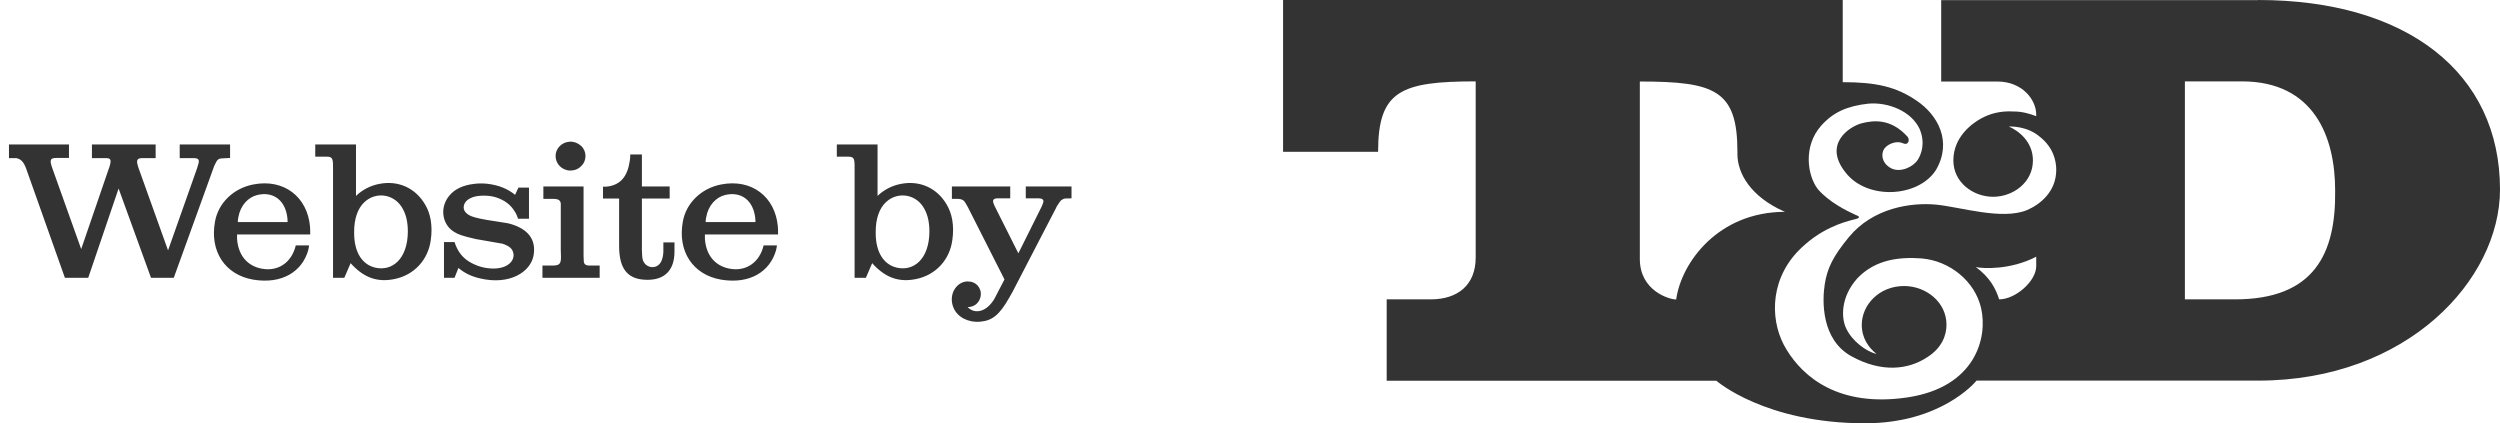
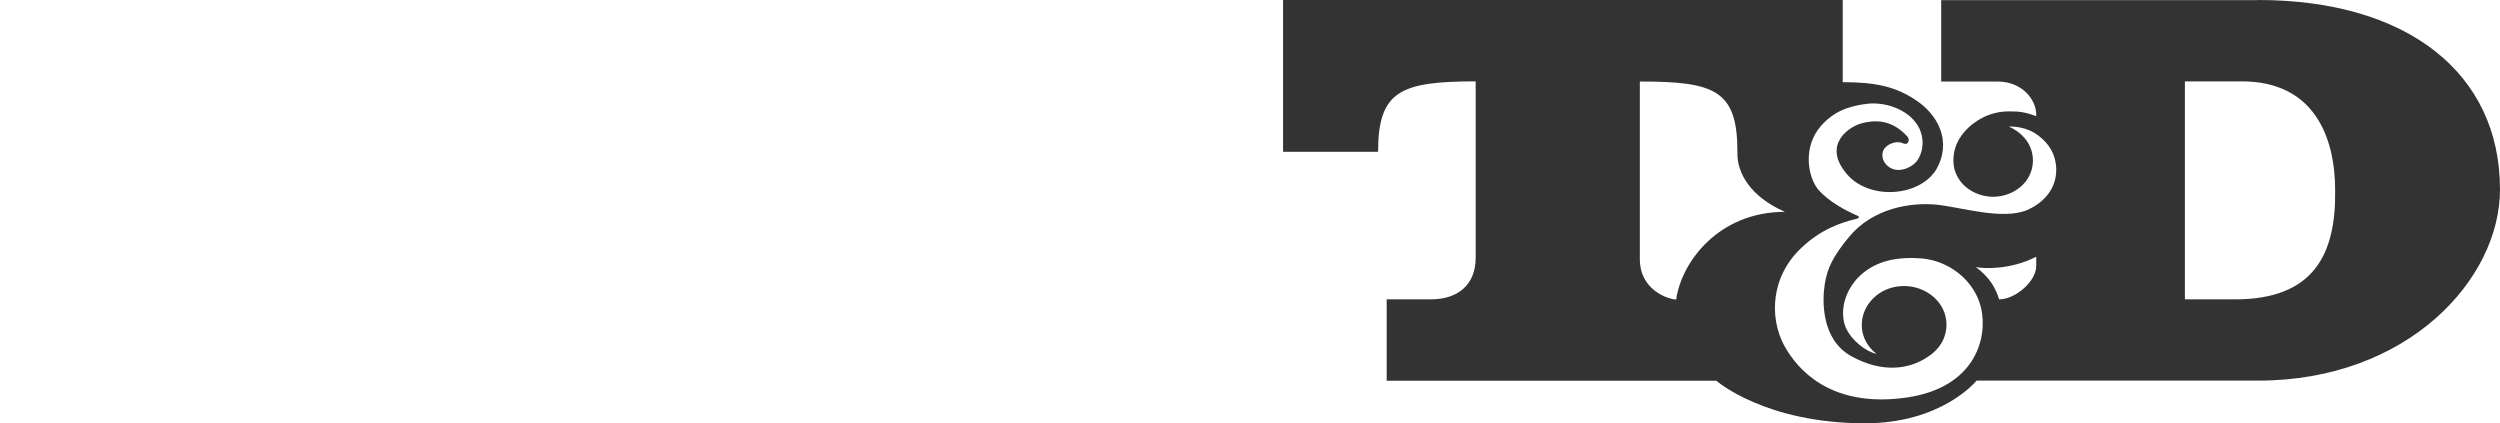
<svg xmlns="http://www.w3.org/2000/svg" width="189" height="32" viewBox="0 0 189 32" fill="none">
-   <path d="M0.678 11.956V10.92H5.214V11.942H4.248C3.786 11.942 3.73 12.096 3.968 12.754L6.138 18.83L8.224 12.754C8.252 12.684 8.28 12.614 8.294 12.544C8.434 12.068 8.364 11.942 7.972 11.956H6.95V10.92H11.766V11.956H10.772C10.73 11.956 10.702 11.956 10.66 11.956C10.324 11.998 10.282 12.152 10.492 12.754L12.704 18.928L14.888 12.754C15.112 12.11 15.084 11.998 14.734 11.956C14.692 11.956 14.65 11.956 14.608 11.956H13.586V10.92H17.394V11.942L17.1 11.956L16.848 11.97C16.484 11.984 16.428 12.04 16.19 12.558C16.162 12.628 16.134 12.698 16.12 12.754L13.138 21H11.416L8.966 14.252L6.67 21H4.906L1.98 12.754C1.784 12.222 1.574 12.026 1.238 11.956H1.168H1.14H0.678ZM23.452 17.724H17.922C17.922 17.836 17.922 17.948 17.922 18.06C18.006 19.222 18.608 19.992 19.56 20.258C20.82 20.608 21.912 20.006 22.304 18.76C22.318 18.69 22.346 18.62 22.36 18.55H23.368C23.354 18.676 23.326 18.802 23.298 18.928C22.836 20.538 21.31 21.504 19.14 21.14C17.026 20.776 15.836 19.012 16.256 16.744C16.494 15.386 17.614 14.238 19.154 13.944C21.464 13.496 23.242 14.882 23.438 17.136C23.452 17.332 23.452 17.528 23.452 17.724ZM17.978 16.786H21.744C21.744 16.688 21.73 16.604 21.73 16.506C21.59 15.148 20.666 14.448 19.448 14.742C18.762 14.91 18.174 15.526 18.02 16.422C17.992 16.548 17.978 16.66 17.978 16.786ZM23.833 11.844V10.92H26.913V14.812C27.389 14.35 28.005 14.028 28.677 13.902C30.105 13.622 31.407 14.21 32.135 15.456C32.541 16.128 32.723 17.038 32.569 18.13C32.373 19.656 31.295 20.804 29.811 21.098C28.565 21.35 27.585 21.014 26.661 20.062C26.605 20.006 26.549 19.95 26.507 19.894L26.031 21H25.177V12.544C25.177 11.956 25.093 11.844 24.687 11.844H23.833ZM26.773 17.612C26.773 19.124 27.417 20.006 28.355 20.23C29.657 20.538 30.819 19.572 30.833 17.514C30.833 16.688 30.665 16.1 30.343 15.61C29.699 14.644 28.383 14.49 27.543 15.288C27.053 15.75 26.759 16.52 26.773 17.612ZM38.941 14.728L39.193 14.182H39.991V16.534H39.165C39.109 16.352 39.025 16.156 38.913 15.988C38.619 15.498 38.185 15.148 37.513 14.924C37.177 14.812 36.771 14.77 36.323 14.798C35.987 14.826 35.763 14.882 35.539 14.994C35.021 15.246 34.923 15.778 35.217 16.072C35.511 16.38 35.889 16.506 38.171 16.842C38.297 16.856 38.409 16.884 38.535 16.912C39.949 17.304 40.537 18.13 40.341 19.292C40.131 20.552 38.535 21.588 36.267 21.042C35.609 20.888 35.105 20.636 34.657 20.258L34.363 21H33.565V18.298H34.363C34.391 18.382 34.419 18.452 34.447 18.536C34.741 19.264 35.203 19.726 36.001 20.048C36.239 20.146 36.491 20.216 36.757 20.258C38.199 20.482 38.927 19.81 38.815 19.166C38.745 18.802 38.535 18.606 37.947 18.41H37.905L36.141 18.102C36.043 18.088 35.959 18.074 35.861 18.046C34.951 17.836 34.629 17.724 34.307 17.514C33.411 16.954 33.215 15.652 33.999 14.756C34.377 14.308 34.993 14 35.833 13.902C36.141 13.86 36.463 13.86 36.799 13.888C37.695 13.986 38.367 14.266 38.941 14.728ZM41.009 21V20.076H41.765C42.297 20.076 42.423 19.95 42.409 19.376L42.395 18.9V15.736V15.4V15.386C42.367 15.148 42.213 15.036 41.849 15.036H41.079V14.098H44.117V19.376L44.131 19.628V19.726C44.145 19.978 44.271 20.076 44.593 20.076H45.335V21H41.009ZM42.003 11.802C41.989 11.242 42.465 10.738 43.081 10.71C43.389 10.696 43.683 10.808 43.921 11.018C44.369 11.424 44.383 12.138 43.935 12.558C43.725 12.782 43.431 12.894 43.123 12.894C42.493 12.894 42.003 12.39 42.003 11.802ZM45.587 15.008V14.112C45.741 14.126 45.895 14.112 46.049 14.084C46.945 13.916 47.449 13.314 47.617 12.124C47.645 11.97 47.645 11.83 47.645 11.676H48.527V14.098H50.627V15.008H48.527V18.69V18.872L48.541 19.222C48.541 19.418 48.569 19.572 48.611 19.698C48.793 20.174 49.367 20.342 49.745 20.062C49.969 19.894 50.109 19.614 50.151 19.068C50.151 18.998 50.151 18.928 50.151 18.858V18.326H50.991V19.026C50.991 20.412 50.263 21.168 48.919 21.154C47.463 21.14 46.805 20.356 46.805 18.592V15.008H45.587ZM58.821 17.724H53.291C53.291 17.836 53.291 17.948 53.291 18.06C53.375 19.222 53.977 19.992 54.929 20.258C56.189 20.608 57.281 20.006 57.673 18.76C57.687 18.69 57.715 18.62 57.729 18.55H58.737C58.723 18.676 58.695 18.802 58.667 18.928C58.205 20.538 56.679 21.504 54.509 21.14C52.395 20.776 51.205 19.012 51.625 16.744C51.863 15.386 52.983 14.238 54.523 13.944C56.833 13.496 58.611 14.882 58.807 17.136C58.821 17.332 58.821 17.528 58.821 17.724ZM53.347 16.786H57.113C57.113 16.688 57.099 16.604 57.099 16.506C56.959 15.148 56.035 14.448 54.817 14.742C54.131 14.91 53.543 15.526 53.389 16.422C53.361 16.548 53.347 16.66 53.347 16.786ZM63.263 11.844V10.92H66.343V14.812C66.819 14.35 67.435 14.028 68.107 13.902C69.535 13.622 70.837 14.21 71.565 15.456C71.971 16.128 72.153 17.038 71.999 18.13C71.803 19.656 70.725 20.804 69.241 21.098C67.995 21.35 67.015 21.014 66.091 20.062C66.035 20.006 65.979 19.95 65.937 19.894L65.461 21H64.607V12.544C64.607 11.956 64.523 11.844 64.117 11.844H63.263ZM66.203 17.612C66.203 19.124 66.847 20.006 67.785 20.23C69.087 20.538 70.249 19.572 70.263 17.514C70.263 16.688 70.095 16.1 69.773 15.61C69.129 14.644 67.813 14.49 66.973 15.288C66.483 15.75 66.189 16.52 66.203 17.612ZM73.153 23.212C73.629 23.73 74.455 23.632 75.043 22.792C75.099 22.708 75.155 22.638 75.197 22.554L75.449 22.064L75.939 21.126L73.195 15.708L73.111 15.554L72.999 15.358C72.873 15.134 72.719 15.05 72.467 15.036H72.257H71.963V14.098H76.373V14.994H75.617C75.547 14.994 75.477 14.994 75.393 14.994C75.071 15.008 75.001 15.148 75.155 15.484C75.183 15.554 75.211 15.624 75.253 15.694L76.989 19.152L78.711 15.694C78.753 15.624 78.781 15.54 78.809 15.47C78.963 15.134 78.879 15.008 78.515 14.994C78.445 14.994 78.375 14.994 78.305 14.994H77.549V14.098H81.007V14.994H80.979L80.531 15.008C80.447 15.008 80.363 15.05 80.251 15.12C80.167 15.19 80.097 15.274 79.915 15.568C79.887 15.61 79.859 15.652 79.845 15.708L76.541 22.078C76.457 22.218 76.387 22.358 76.303 22.498C75.547 23.828 75.015 24.234 74.119 24.318C73.195 24.402 72.411 23.982 72.103 23.31C71.669 22.344 72.243 21.364 73.055 21.28C73.153 21.28 73.265 21.28 73.363 21.294C73.951 21.392 74.301 21.98 74.091 22.568C73.951 22.974 73.573 23.226 73.153 23.212Z" fill="#333333" />
  <g>
    <path d="M170.717 0.01H146.754V6.163H150.995C152.888 6.163 153.938 7.537 153.938 8.665V8.784C153.483 8.606 152.888 8.428 152.239 8.428C151.19 8.368 150.411 8.606 149.762 8.962C149.112 9.318 147.674 10.337 147.674 12.127C147.674 13.799 149.177 14.877 150.681 14.877C152.185 14.877 153.689 13.799 153.689 12.127C153.689 10.693 152.574 9.862 151.86 9.565C151.99 9.565 153.234 9.506 154.208 10.337C155.257 11.168 155.452 12.187 155.452 12.839C155.452 14.511 154.208 15.471 153.234 15.886C151.341 16.658 148.204 15.648 146.375 15.47C144.482 15.292 141.604 15.708 139.776 17.924C138.597 19.358 138.143 20.248 137.948 21.504C137.753 22.761 137.688 25.679 139.971 26.935C142.253 28.192 144.277 27.954 145.715 26.995C146.83 26.282 147.154 25.323 147.154 24.551C147.154 22.82 145.586 21.623 143.952 21.623C142.059 21.623 140.75 23.058 140.75 24.551C140.75 25.57 141.269 26.282 141.864 26.757C141.085 26.579 140.036 25.797 139.581 24.848C139.192 24.076 139.127 22.464 140.425 21.03C141.799 19.595 143.628 19.418 145.261 19.536C147.414 19.714 149.307 21.267 149.772 23.295C150.292 25.56 149.318 29.269 144.223 30.041C138.997 30.822 136.325 28.488 135.081 26.461C133.837 24.492 133.707 21.386 135.86 19.061C137.558 17.271 139.387 16.796 140.101 16.608C140.685 16.49 140.62 16.371 140.295 16.252C139.646 15.955 138.272 15.293 137.418 14.284C136.639 13.265 136.303 11.059 137.677 9.506C138.586 8.487 139.636 8.012 141.269 7.834C142.708 7.715 144.471 8.369 145.12 9.743C145.575 10.822 145.25 11.652 144.991 12.068C144.666 12.602 143.682 13.087 142.968 12.721C142.189 12.305 142.189 11.524 142.513 11.168C142.773 10.871 143.357 10.633 143.822 10.811C144.277 11.049 144.407 10.574 144.212 10.337C142.968 8.962 141.67 9.081 140.75 9.318C139.83 9.555 137.807 10.871 139.506 13.017C141.139 15.164 145.056 14.927 146.365 12.839C147.609 10.693 146.494 8.665 144.861 7.587C143.357 6.568 141.853 6.212 139.311 6.212V0H97V11.475H104.184C104.184 6.875 105.882 6.152 111.562 6.152V19.467C111.562 21.554 110.199 22.632 108.165 22.632H104.833V28.785H129.758C129.758 28.785 133.415 32 140.999 32C146.678 32 149.285 28.953 149.426 28.775H170.717C182.011 28.775 189 21.129 189 14.323C189 5.49 181.946 0 170.717 0V0.01ZM123.971 19.596V6.163C129.65 6.163 131.349 6.816 131.349 11.475V11.652C131.349 13.087 132.333 14.877 134.94 16.015C129.91 16.015 127.108 19.833 126.718 22.642C126.199 22.642 123.981 21.989 123.971 19.596ZM151.135 22.632C150.876 21.801 150.422 20.96 149.372 20.189C149.891 20.307 151.979 20.426 153.938 19.407V20.12C153.938 21.257 152.369 22.632 151.135 22.632ZM168.964 22.632H165.178V6.152H169.484C174.968 6.152 176.537 10.386 176.537 14.392C176.602 19.17 174.968 22.632 168.964 22.632Z" fill="#333333" />
  </g>
</svg>